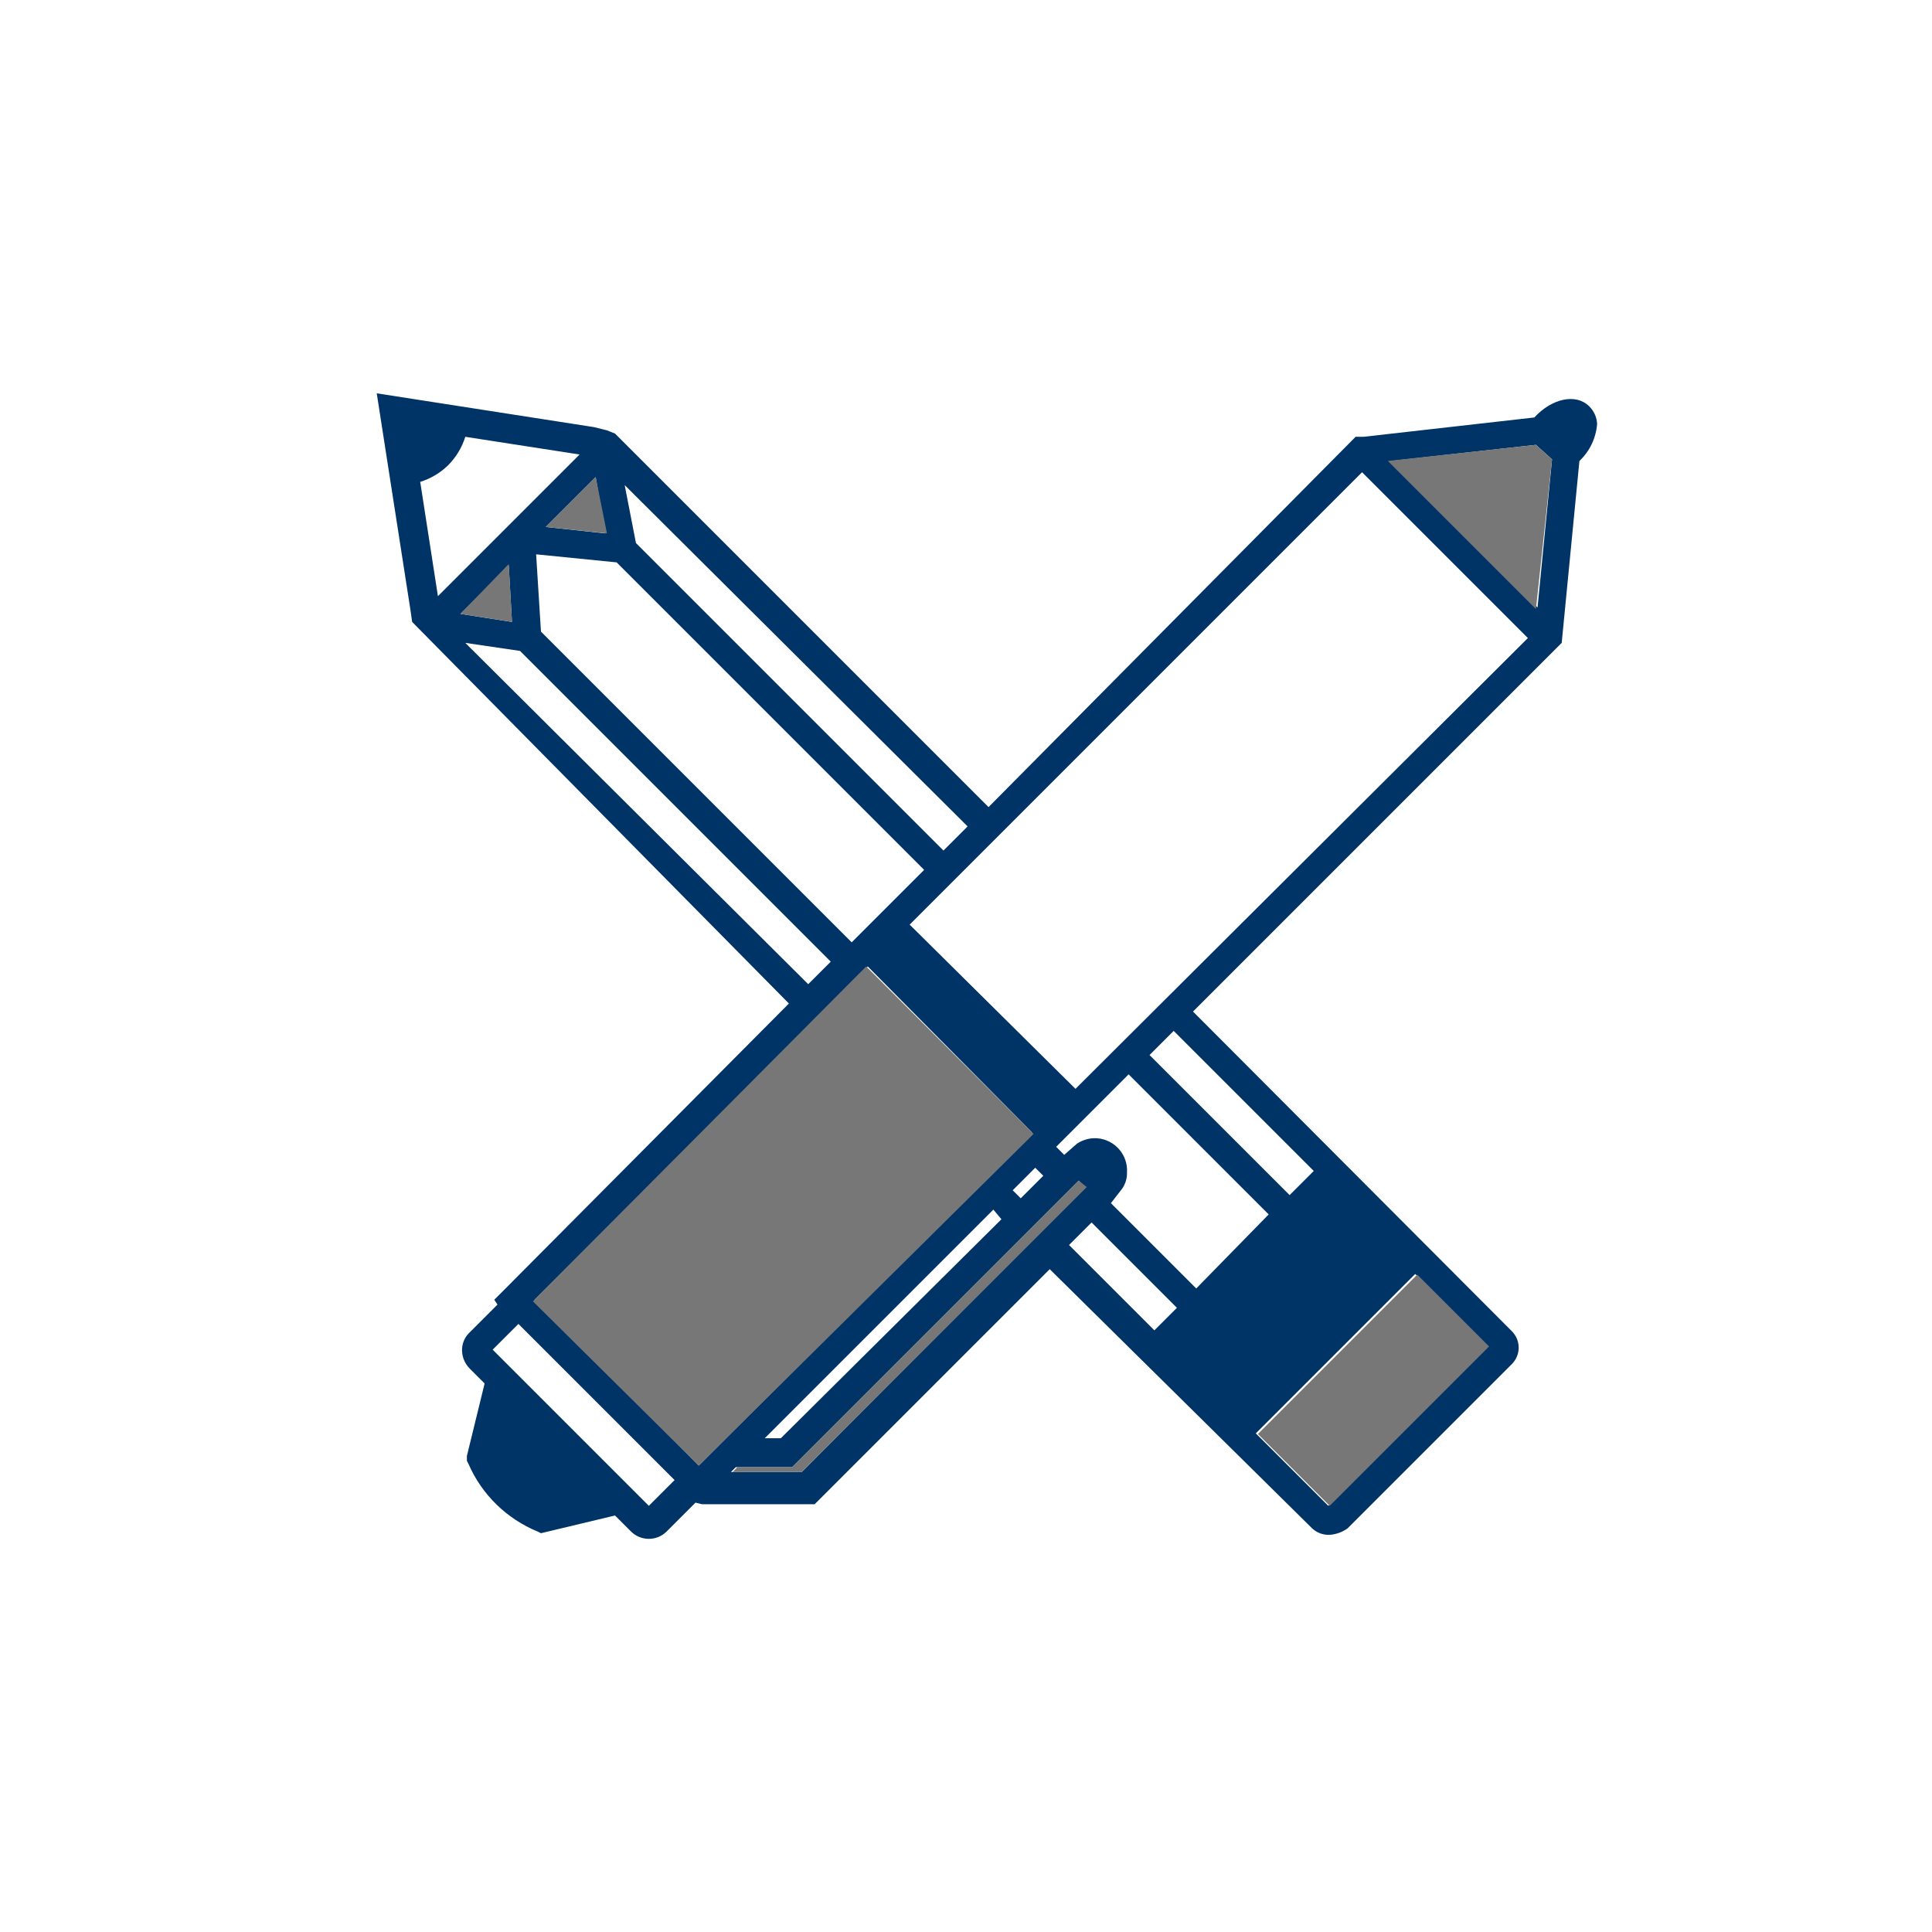
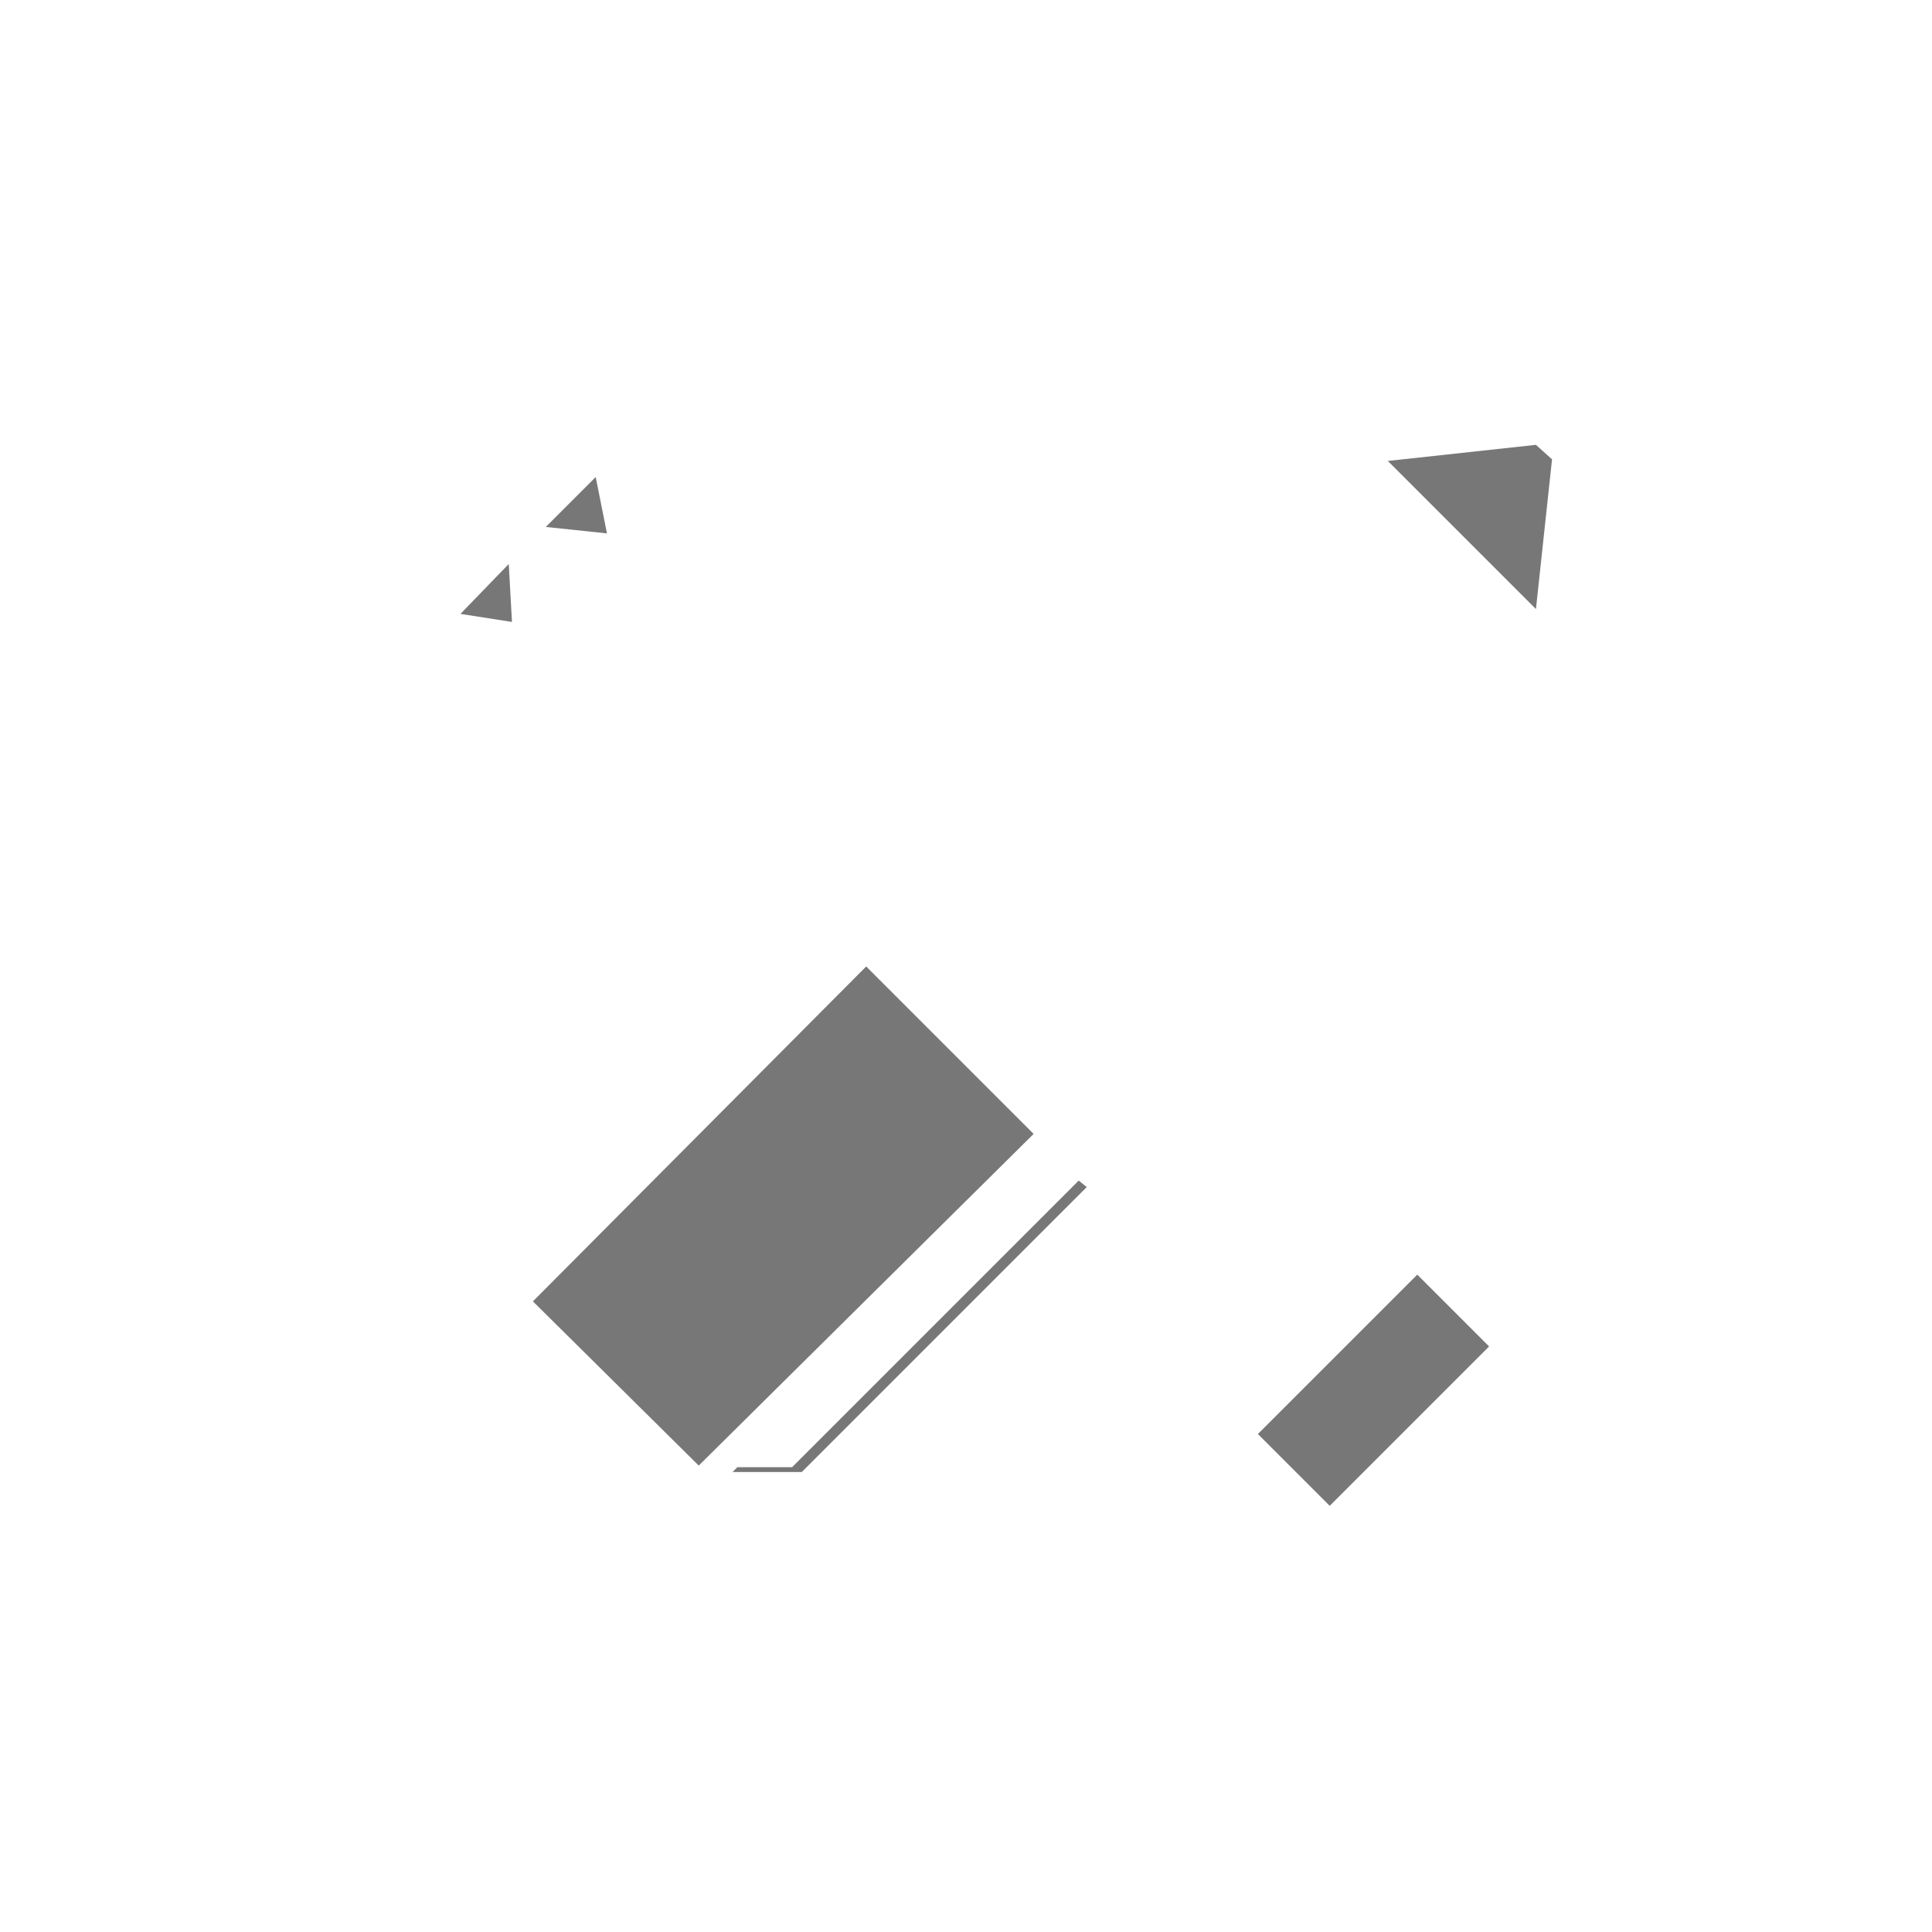
<svg xmlns="http://www.w3.org/2000/svg" id="Layer_1" viewBox="0 0 120 120">
  <defs>
    <style>.cls-1{fill:#036;}.cls-2{fill:#777;}</style>
  </defs>
-   <path class="cls-1" d="M98.7,25.23c-.8-.8-2.3-.5-3.4,.7l-10.6,1.2h-.5l-22.8,23-23.2-23.2-.5-.2-.4-.1-.4-.1-13.5-2.1,2.1,13.5,.1,.7,23.4,23.7-17.7,17.8-.6,.6,.2,.3-1.8,1.8c-.28,.3-.42,.69-.4,1.1,.02,.42,.2,.81,.5,1.1l.9,.9-1.1,4.5v.3l.1,.2c.83,1.91,2.38,3.41,4.3,4.2l.2,.1,4.6-1.1,1,1c.61,.6,1.59,.6,2.2,0l1.8-1.8,.4,.1h7l14.6-14.6,16.3,16.1c.3,.28,.69,.42,1.1,.4,.4-.03,.78-.17,1.1-.4l10.2-10.2c.57-.57,.57-1.48,0-2.05l-19.8-19.85,22.6-22.6,.3-.3,1.1-11.3c.64-.6,1.03-1.42,1.1-2.3-.02-.42-.2-.81-.5-1.1h0Zm-3.3,2.4l1,.9-.9,9.2-9.1-9.1,9-1Zm-67.6,1.3c.51-.5,.89-1.12,1.1-1.8l7.1,1.1-8.8,8.8-1.1-7.1c.64-.2,1.22-.54,1.7-1Zm6.1,3.8l3.1-3.1,.6,3.5-3.7-.4Zm-5.3,5.4l3-3,.2,3.5-3.2-.5Zm31.5,13.2l-1.5,1.5-19.1-19.1-.7-3.6,21.3,21.2Zm-3.6,6.1l28.1-28.1,10.3,10.3-28.1,28-10.3-10.2Zm-3.6,1.1l-19.3-19.3-.3-4.8,5,.5,19.1,19.1-4.5,4.5Zm-20.6-18.1l19.3,19.3-1.4,1.4-21.3-21.2,3.4,.5Zm31.8,29.9l-20.7,20.7-10.2-10.3,20.7-20.7,10.2,10.3Zm5.9,2.5c.07-1.1-.76-2.05-1.86-2.13-.44-.03-.87,.09-1.24,.33l-.8,.7-.5-.5,4.5-4.5,8.7,8.7-4.5,4.6-5.3-5.3,.7-.9c.2-.29,.31-.64,.3-1h0Zm11.6-.1l-1.5,1.5-8.7-8.7,1.5-1.5,7.8,7.8,.9,.9Zm-18.7,1.2l1.4-1.4,.5,.5-1.4,1.4-.5-.5Zm-.7,1.8l-13.7,13.6h-1l14.2-14.2,.5,.6Zm-13,15.4l17.8-17.8,.4,.4-17.6,17.7h-4.4l.3-.3h3.5Zm18.6-15.2l5.3,5.3-1.4,1.4-5.3-5.3,1.4-1.4Zm24.6,7.7l-9.9,9.9-4.5-4.5,9.9-9.9,4.5,4.5Zm-60.2-1.4l9.7,9.7-1.6,1.6-9.7-9.7,1.6-1.6Z" />
  <path class="cls-2" d="M78.13,89.07l9.9-9.9,4.46,4.46-9.9,9.9-4.46-4.46ZM33.9,32.73l3.1-3.1,.7,3.5-3.8-.4Zm-5.3,5.4l3-3.1,.2,3.6-3.2-.5Zm57.6-9.5l9.2,9.2,1-9.3-1-.9-9.2,1Zm-53.1,52.2l10.3,10.2,20.8-20.6-10.4-10.4-20.7,20.8Zm12.4,10.6l.3-.3h3.4l17.8-17.8,.5,.4-17.7,17.7h-4.3Z" />
</svg>